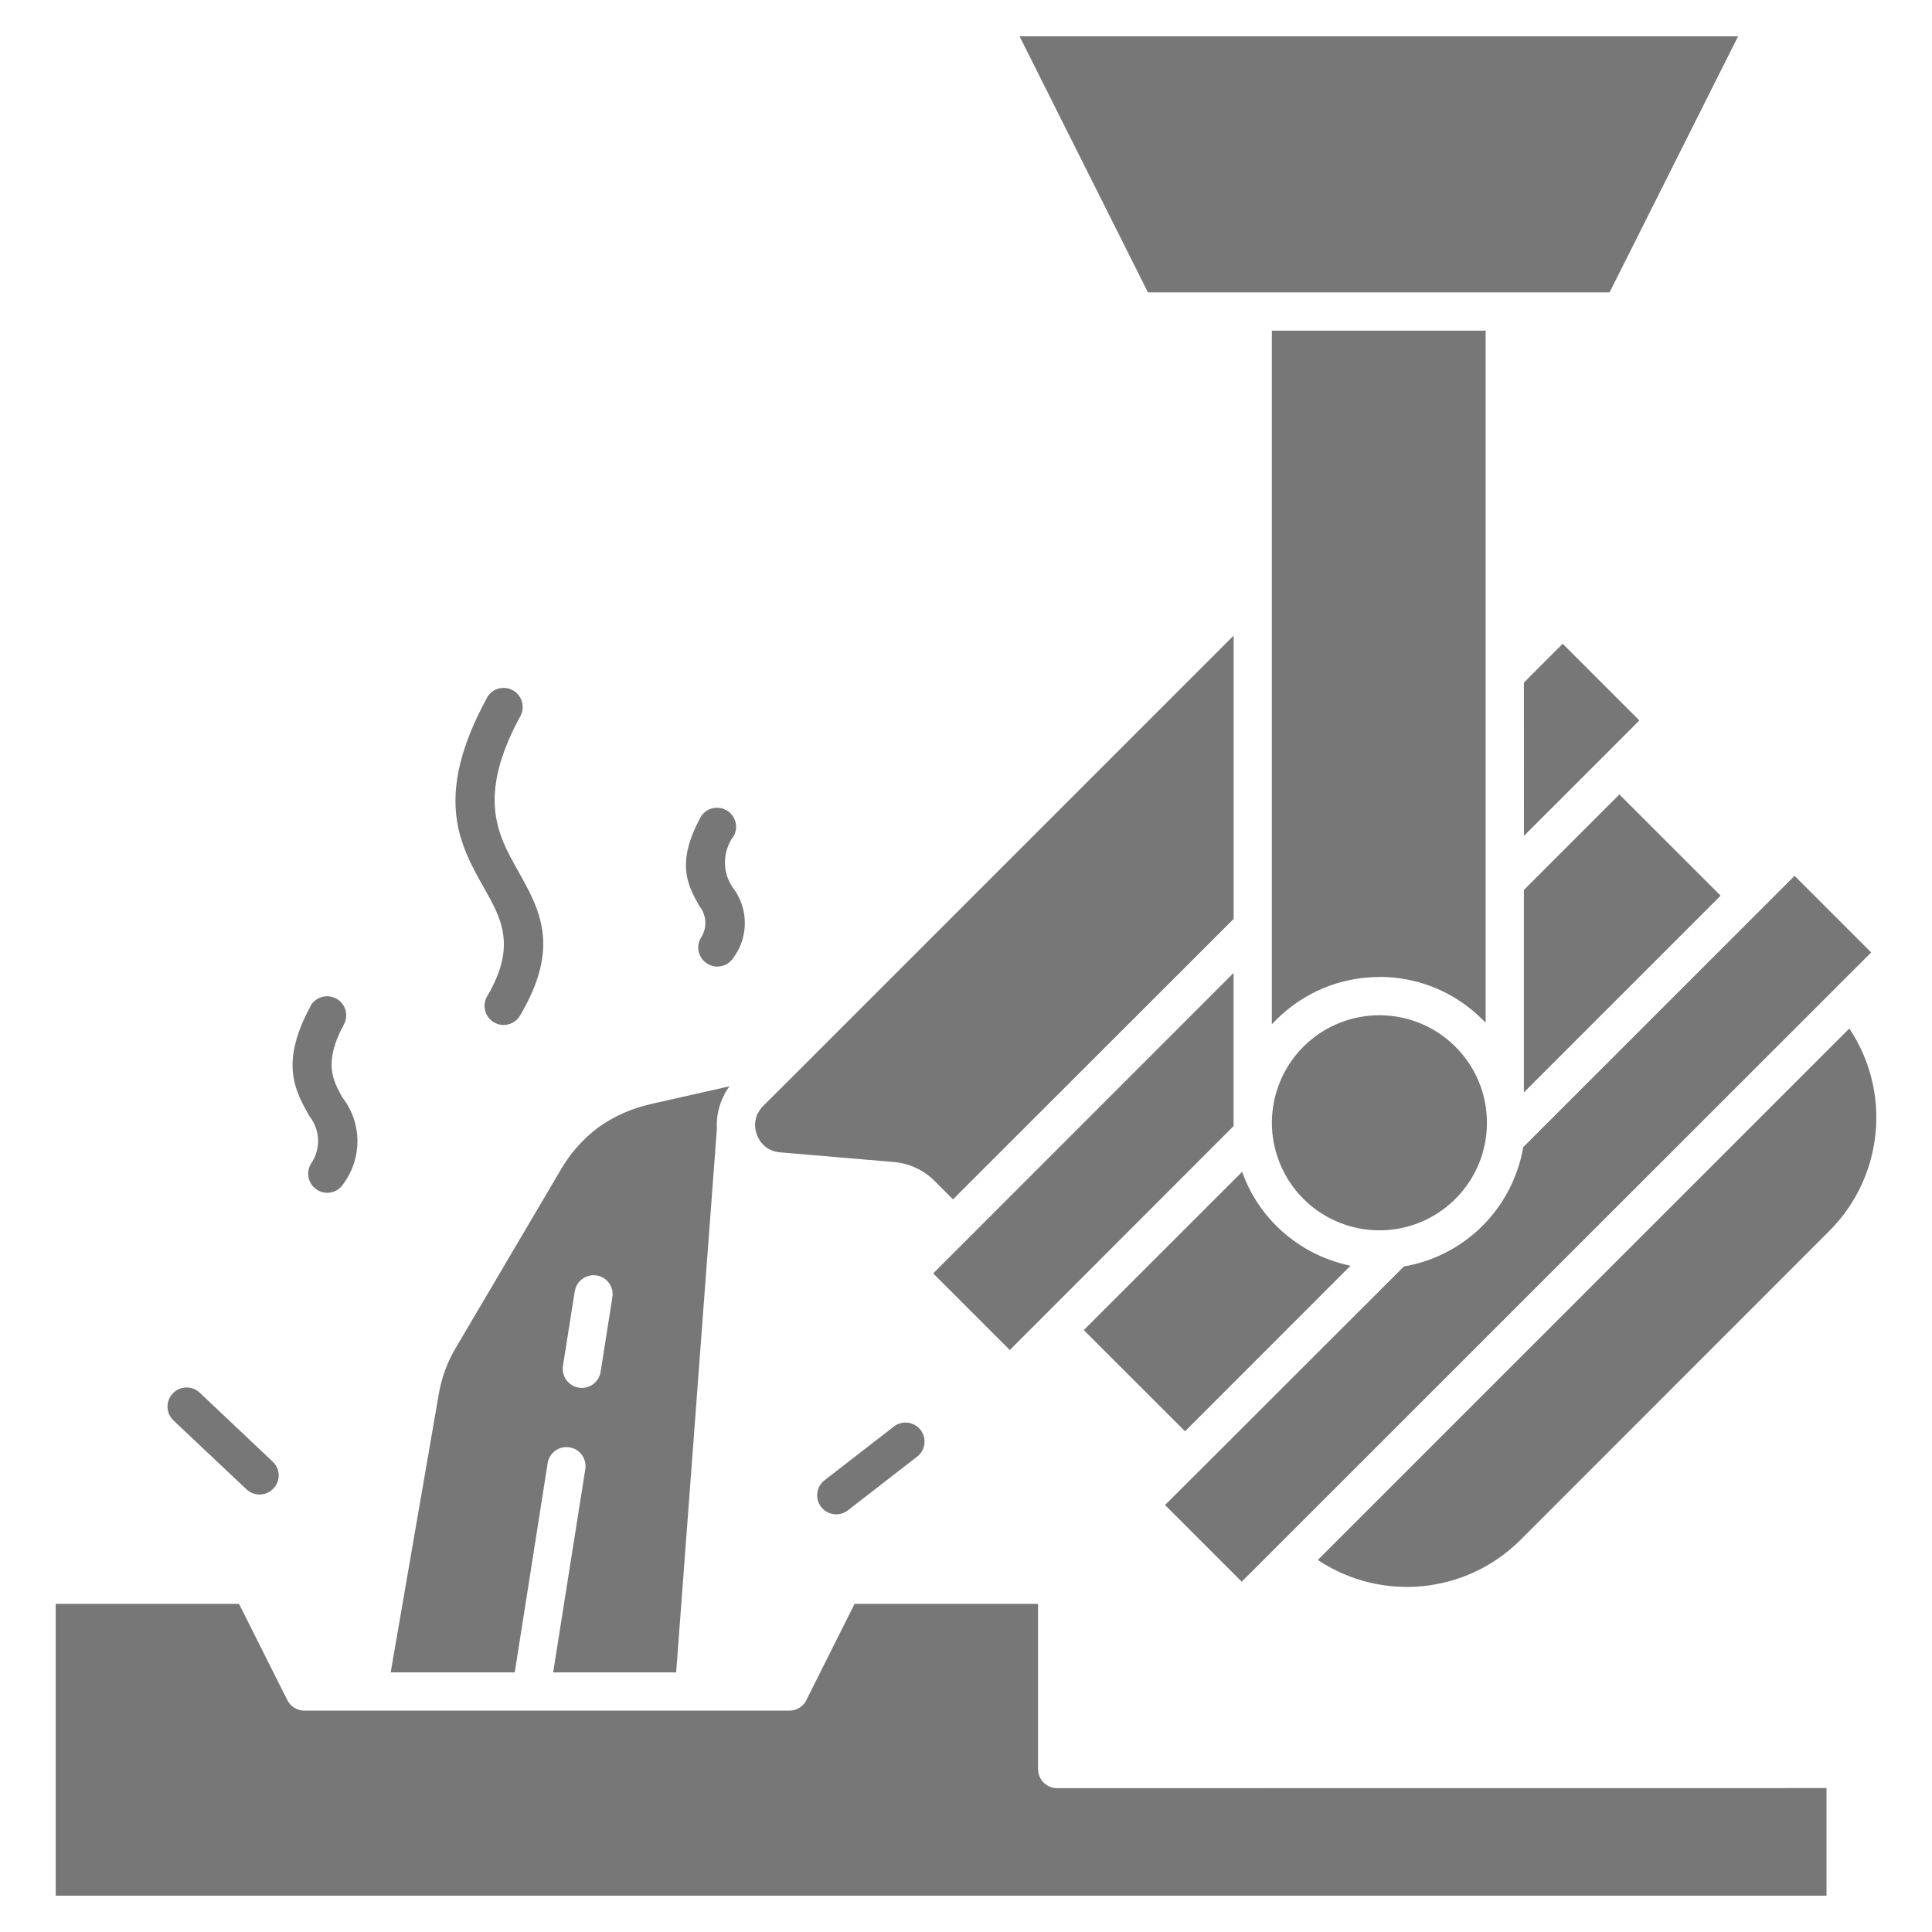
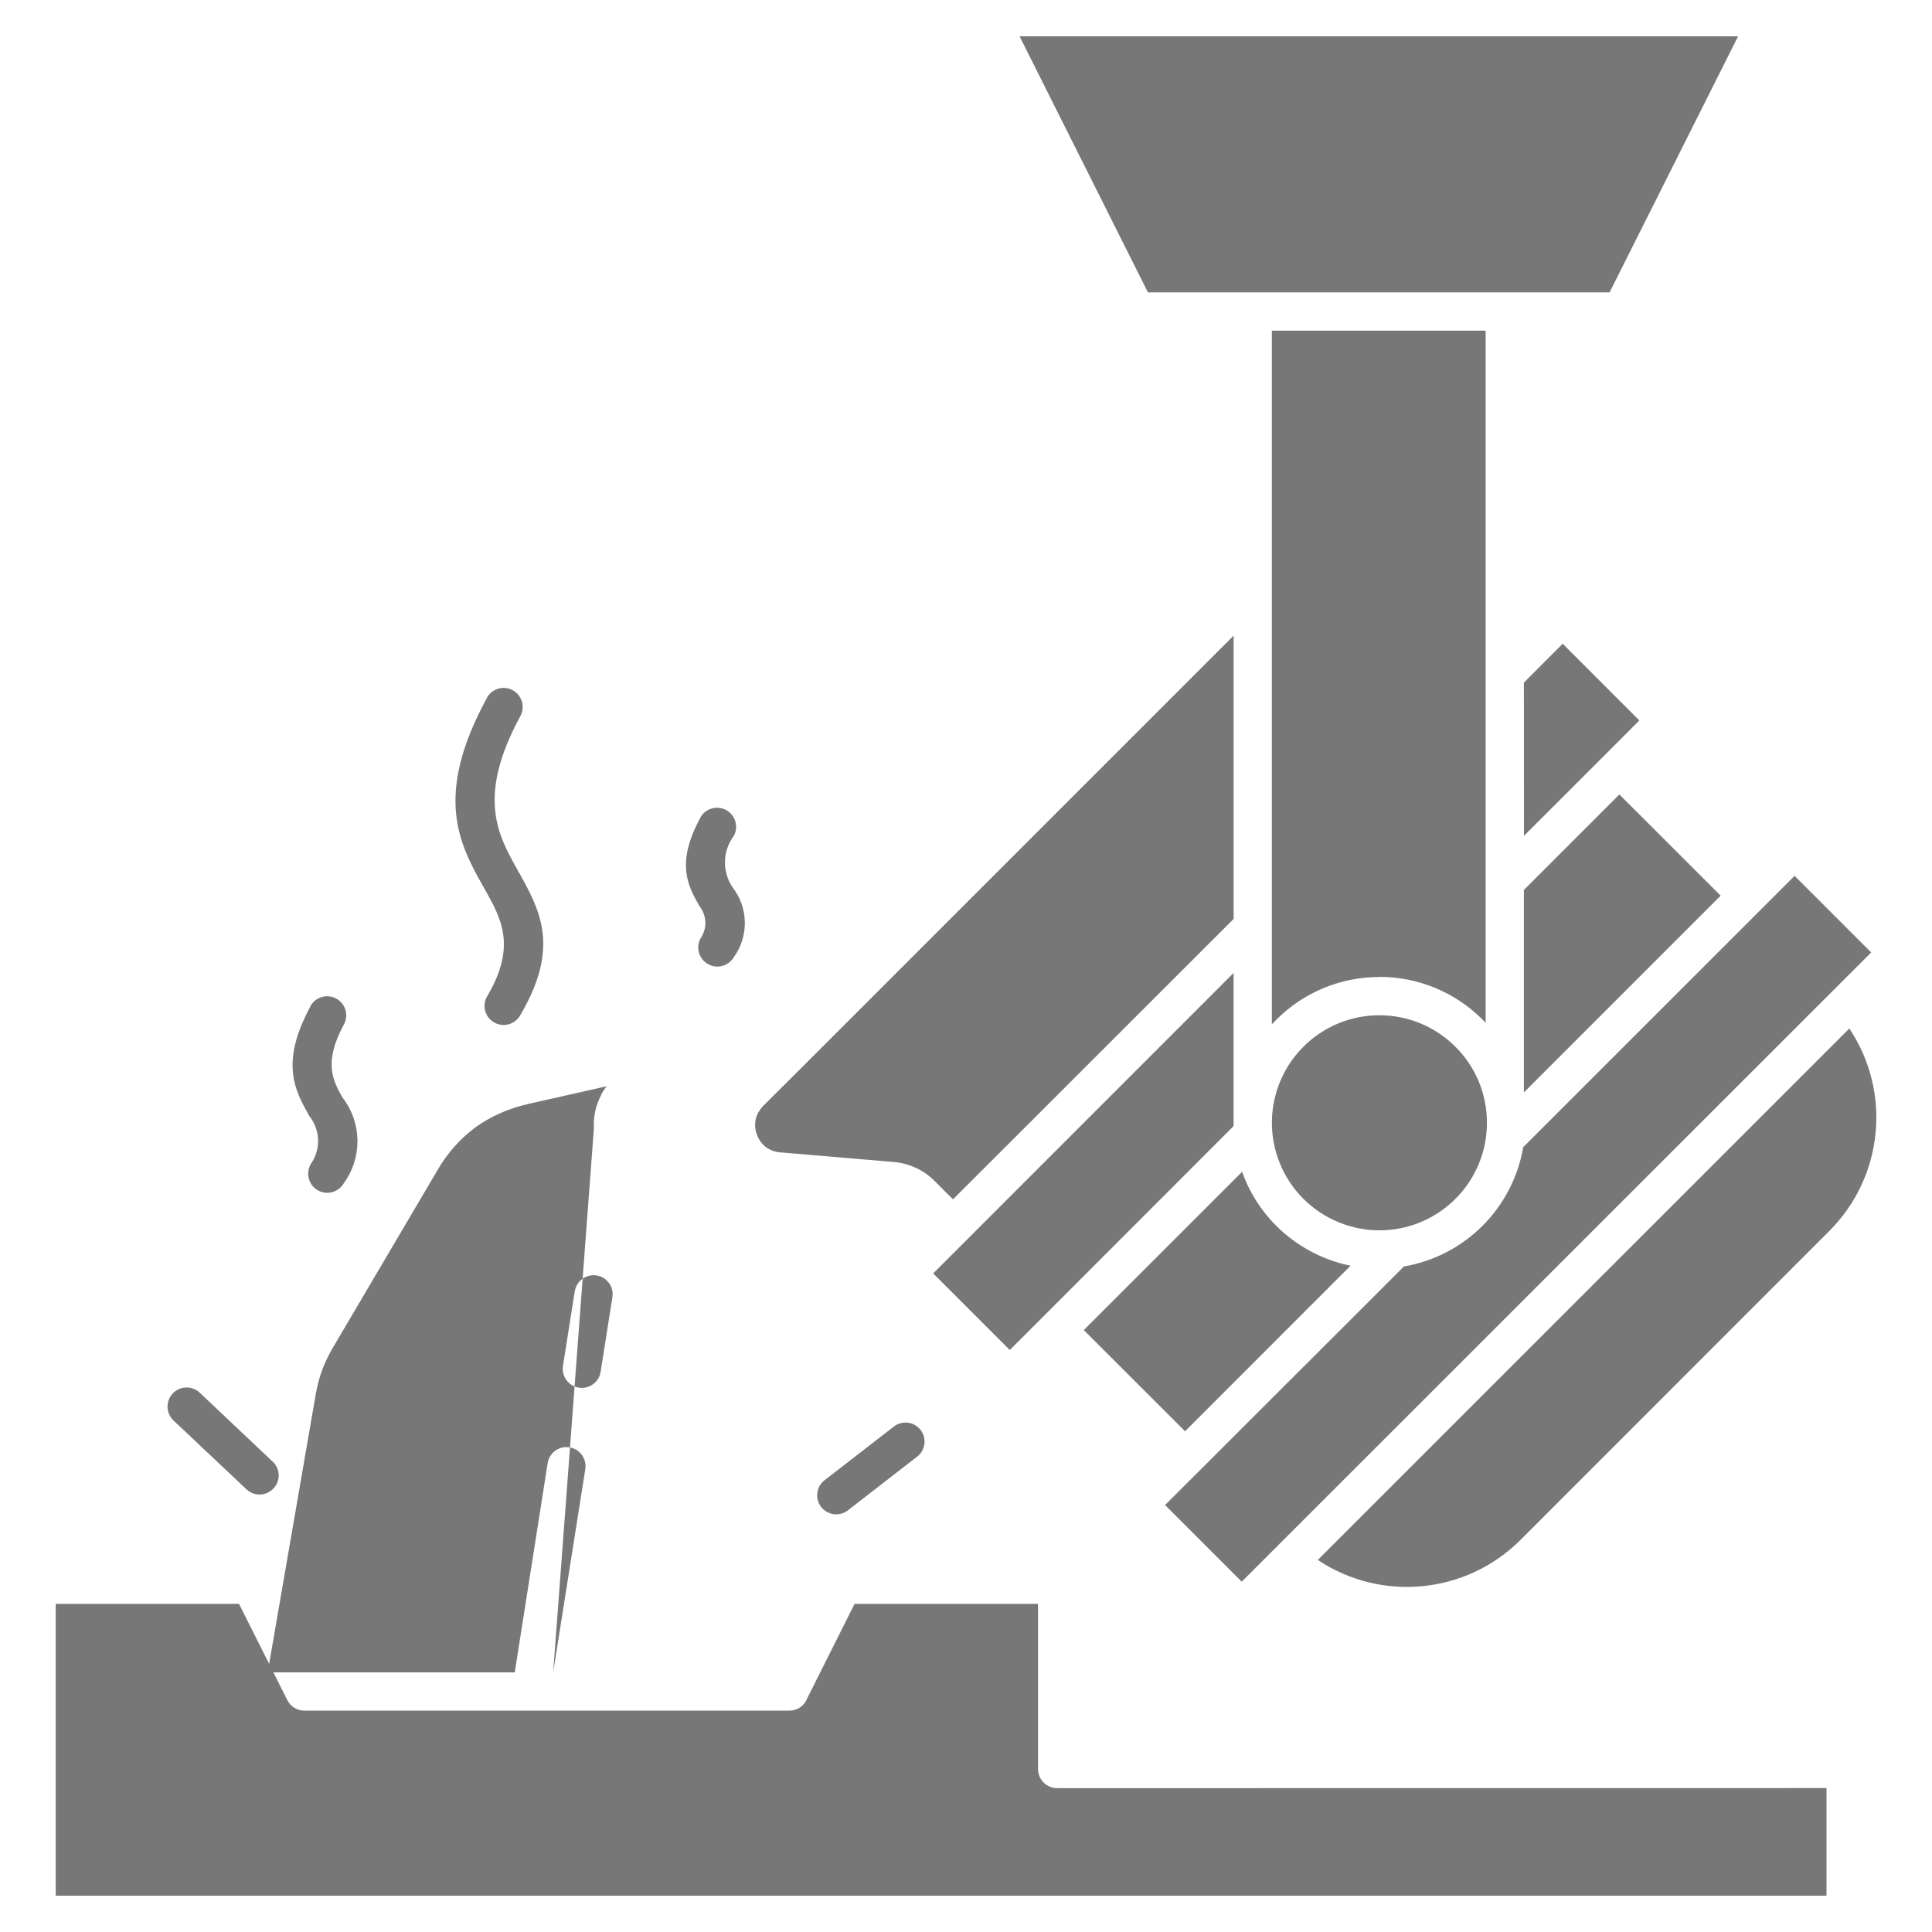
<svg xmlns="http://www.w3.org/2000/svg" width="1200pt" height="1200pt" version="1.1" viewBox="0 0 1200 1200">
-   <path d="m148.45 996.19h-113.86v181.26h1099.9v-66.844l-477.89 0.047c-3.141 0-6.141-1.266-8.391-3.469-2.203-2.25-3.469-5.25-3.469-8.391v-102.61h-113.95l-29.438 58.734c-1.734 4.594-6.141 7.594-11.062 7.594h-301.31c-4.5-0.047-8.578-2.578-10.547-6.609zm1000.2-357.37-330.14 330.1c39.469 26.297 91.969 21.188 125.63-12.188l192.24-192.32c33.469-33.609 38.625-86.109 12.281-125.58zm-202.13-86.062v125.76l122.21-122.21-62.906-62.859zm0-128.72 0.047 95.109 50.953-50.906 20.719-20.766-47.625-47.625-20.766 20.766zm-42.562 226.13v-0.047c-22.5-22.5-57.844-25.969-84.328-8.25-26.438 17.719-36.75 51.656-24.516 81.094 12.188 29.438 43.5 46.125 74.719 39.938 31.266-6.234 53.766-33.703 53.719-65.531 0.047-17.719-6.984-34.734-19.594-47.25zm-137.76 49.266v-95.109l-186.56 186.61 47.578 47.578 20.766-20.766zm72.609 86.766 0.047-0.047c-17.484-3.562-33.516-12.188-46.172-24.797-9.469-9.469-16.734-20.906-21.188-33.516l-98.344 98.297 62.906 62.859zm107.25-73.641 0.047-0.047c-6.516 37.922-36.188 67.641-74.109 74.109l-127.6 127.5h-0.047l-20.719 20.672 47.625 47.625 390.98-390.84-47.578-47.578zm-89.344-105.75 0.047-0.047c24.047-0.047 47.109 9.516 64.078 26.531 0.656 0.609 1.266 1.266 1.922 2.016v-429.94h-132.79v430.82c0.938-0.938 1.828-1.875 2.766-2.812 16.969-17.016 39.984-26.578 64.031-26.531zm143.02-425.21 79.828-159.05h-446.29l79.734 159.05zm-528.89 509.58c-0.328 0.562-0.562 1.172-0.797 1.828-0.797 2.156-1.172 4.5-1.031 6.797 0.094 0.234 0.094 0.469 0.094 0.656 0.141 1.453 0.469 2.906 1.031 4.266 1.031 3.047 2.953 5.672 5.484 7.688 2.578 1.922 5.672 3.094 8.859 3.328l70.734 6c4.734 0.422 9.375 1.641 13.688 3.656s8.25 4.734 11.625 8.156l11.391 11.391 174.32-174.19v-175.97l-267.98 267.98-24.188 24.094-0.281 0.281-0.047 0.141h-0.094v0.047h-0.047l-0.094 0.094v0.047l-0.047 0.047-0.141 0.094-0.047 0.047-0.281 0.422-0.047 0.141h-0.047c-0.516 0.609-0.984 1.266-1.406 1.969l-0.188 0.375-0.094 0.047v0.047l-0.047 0.094v0.141h-0.094zm-97.734 160.55c-0.375 3.141-2.062 6-4.594 7.922-2.578 1.922-5.812 2.766-8.953 2.25-3.141-0.469-6-2.25-7.828-4.828-1.875-2.625-2.578-5.859-2.016-9l7.266-45.984h0.047c0.469-3.141 2.156-5.906 4.688-7.734 2.531-1.875 5.719-2.625 8.812-2.156 6.422 0.984 10.875 7.031 9.844 13.5zm-53.391 187.03 20.391-129.61c0.375-3.141 2.062-6.047 4.641-7.969 2.531-1.922 5.766-2.719 8.906-2.203 3.188 0.469 6 2.203 7.828 4.828 1.875 2.625 2.578 5.859 2.016 9l-19.922 125.95h76.406l25.312-338.02h-0.047c-0.328-6.938 1.125-13.875 4.266-20.062l0.094-0.047 0.047-0.141v-0.141l0.094-0.188 0.047-0.047v-0.047l0.141-0.141v-0.188l0.047-0.141v-0.094c0.938-1.641 2.016-3.234 3.141-4.781l-48.656 10.969v0.047c-11.812 2.578-23.016 7.5-32.859 14.531-9.609 7.219-17.672 16.359-23.625 26.812l-64.594 109.59c-2.766 4.594-5.062 9.422-6.938 14.438-1.828 4.969-3.141 10.172-4.031 15.422l-29.766 172.22zm207.14-100.83c-2.484 2.016-5.672 2.953-8.812 2.578-3.188-0.375-6.094-2.016-8.016-4.5-1.969-2.531-2.812-5.766-2.344-8.906 0.422-3.141 2.109-6 4.688-7.875l43.219-33.469 0.047-0.047c5.156-3.609 12.281-2.531 16.125 2.438 3.891 5.016 3.141 12.188-1.688 16.266zm-91.922-430.03c3.141-5.766 10.359-7.875 16.125-4.734 5.719 3.141 7.828 10.359 4.688 16.078-7.031 9.422-7.312 22.219-0.703 31.922 9.938 12.797 10.125 30.656 0.516 43.688-3.422 5.391-10.547 7.125-16.031 3.844-5.531-3.234-7.453-10.312-4.359-15.938 4.172-6.094 3.891-14.203-0.75-19.969-7.125-12.609-14.859-26.391 0.562-54.844zm-132.56-74.438c3.141-5.766 10.359-7.875 16.125-4.734 5.719 3.141 7.828 10.359 4.688 16.125-27.281 50.156-13.875 73.828-1.688 95.578 13.875 24.703 26.812 47.578 1.5 90.375-3.328 5.625-10.594 7.5-16.219 4.172-5.672-3.328-7.5-10.594-4.172-16.219 18.375-31.125 8.766-48.234-1.688-66.75-15.375-27.188-32.062-56.859 1.5-118.5zm-109.59 191.48c1.5-2.719 4.078-4.781 7.078-5.672s6.281-0.516 9 0.984c5.766 3.141 7.875 10.312 4.734 16.078-12.984 23.906-6.656 35.016-0.938 45.281 12.188 15.609 12.516 37.406 0.797 53.438-3.328 5.625-10.594 7.5-16.219 4.172s-7.5-10.594-4.172-16.266c6.328-9 5.953-21.141-0.938-29.766-8.859-15.75-18.469-32.859 0.75-68.203zm-23.438 282.89c2.297 2.109 3.656 5.062 3.75 8.203s-1.031 6.188-3.234 8.484c-4.453 4.781-11.953 5.016-16.734 0.562l-45.375-42.797c-2.25-2.156-3.609-5.156-3.703-8.297s1.078-6.188 3.234-8.484c4.547-4.781 12.047-4.969 16.781-0.469z" fill="#777" />
+   <path d="m148.45 996.19h-113.86v181.26h1099.9v-66.844l-477.89 0.047c-3.141 0-6.141-1.266-8.391-3.469-2.203-2.25-3.469-5.25-3.469-8.391v-102.61h-113.95l-29.438 58.734c-1.734 4.594-6.141 7.594-11.062 7.594h-301.31c-4.5-0.047-8.578-2.578-10.547-6.609zm1000.2-357.37-330.14 330.1c39.469 26.297 91.969 21.188 125.63-12.188l192.24-192.32c33.469-33.609 38.625-86.109 12.281-125.58zm-202.13-86.062v125.76l122.21-122.21-62.906-62.859zm0-128.72 0.047 95.109 50.953-50.906 20.719-20.766-47.625-47.625-20.766 20.766zm-42.562 226.13v-0.047c-22.5-22.5-57.844-25.969-84.328-8.25-26.438 17.719-36.75 51.656-24.516 81.094 12.188 29.438 43.5 46.125 74.719 39.938 31.266-6.234 53.766-33.703 53.719-65.531 0.047-17.719-6.984-34.734-19.594-47.25zm-137.76 49.266v-95.109l-186.56 186.61 47.578 47.578 20.766-20.766zm72.609 86.766 0.047-0.047c-17.484-3.562-33.516-12.188-46.172-24.797-9.469-9.469-16.734-20.906-21.188-33.516l-98.344 98.297 62.906 62.859zm107.25-73.641 0.047-0.047c-6.516 37.922-36.188 67.641-74.109 74.109l-127.6 127.5h-0.047l-20.719 20.672 47.625 47.625 390.98-390.84-47.578-47.578zm-89.344-105.75 0.047-0.047c24.047-0.047 47.109 9.516 64.078 26.531 0.656 0.609 1.266 1.266 1.922 2.016v-429.94h-132.79v430.82c0.938-0.938 1.828-1.875 2.766-2.812 16.969-17.016 39.984-26.578 64.031-26.531zm143.02-425.21 79.828-159.05h-446.29l79.734 159.05zm-528.89 509.58c-0.328 0.562-0.562 1.172-0.797 1.828-0.797 2.156-1.172 4.5-1.031 6.797 0.094 0.234 0.094 0.469 0.094 0.656 0.141 1.453 0.469 2.906 1.031 4.266 1.031 3.047 2.953 5.672 5.484 7.688 2.578 1.922 5.672 3.094 8.859 3.328l70.734 6c4.734 0.422 9.375 1.641 13.688 3.656s8.25 4.734 11.625 8.156l11.391 11.391 174.32-174.19v-175.97l-267.98 267.98-24.188 24.094-0.281 0.281-0.047 0.141h-0.094v0.047h-0.047l-0.094 0.094v0.047l-0.047 0.047-0.141 0.094-0.047 0.047-0.281 0.422-0.047 0.141h-0.047c-0.516 0.609-0.984 1.266-1.406 1.969l-0.188 0.375-0.094 0.047v0.047l-0.047 0.094v0.141h-0.094zm-97.734 160.55c-0.375 3.141-2.062 6-4.594 7.922-2.578 1.922-5.812 2.766-8.953 2.25-3.141-0.469-6-2.25-7.828-4.828-1.875-2.625-2.578-5.859-2.016-9l7.266-45.984h0.047c0.469-3.141 2.156-5.906 4.688-7.734 2.531-1.875 5.719-2.625 8.812-2.156 6.422 0.984 10.875 7.031 9.844 13.5zm-53.391 187.03 20.391-129.61c0.375-3.141 2.062-6.047 4.641-7.969 2.531-1.922 5.766-2.719 8.906-2.203 3.188 0.469 6 2.203 7.828 4.828 1.875 2.625 2.578 5.859 2.016 9l-19.922 125.95l25.312-338.02h-0.047c-0.328-6.938 1.125-13.875 4.266-20.062l0.094-0.047 0.047-0.141v-0.141l0.094-0.188 0.047-0.047v-0.047l0.141-0.141v-0.188l0.047-0.141v-0.094c0.938-1.641 2.016-3.234 3.141-4.781l-48.656 10.969v0.047c-11.812 2.578-23.016 7.5-32.859 14.531-9.609 7.219-17.672 16.359-23.625 26.812l-64.594 109.59c-2.766 4.594-5.062 9.422-6.938 14.438-1.828 4.969-3.141 10.172-4.031 15.422l-29.766 172.22zm207.14-100.83c-2.484 2.016-5.672 2.953-8.812 2.578-3.188-0.375-6.094-2.016-8.016-4.5-1.969-2.531-2.812-5.766-2.344-8.906 0.422-3.141 2.109-6 4.688-7.875l43.219-33.469 0.047-0.047c5.156-3.609 12.281-2.531 16.125 2.438 3.891 5.016 3.141 12.188-1.688 16.266zm-91.922-430.03c3.141-5.766 10.359-7.875 16.125-4.734 5.719 3.141 7.828 10.359 4.688 16.078-7.031 9.422-7.312 22.219-0.703 31.922 9.938 12.797 10.125 30.656 0.516 43.688-3.422 5.391-10.547 7.125-16.031 3.844-5.531-3.234-7.453-10.312-4.359-15.938 4.172-6.094 3.891-14.203-0.75-19.969-7.125-12.609-14.859-26.391 0.562-54.844zm-132.56-74.438c3.141-5.766 10.359-7.875 16.125-4.734 5.719 3.141 7.828 10.359 4.688 16.125-27.281 50.156-13.875 73.828-1.688 95.578 13.875 24.703 26.812 47.578 1.5 90.375-3.328 5.625-10.594 7.5-16.219 4.172-5.672-3.328-7.5-10.594-4.172-16.219 18.375-31.125 8.766-48.234-1.688-66.75-15.375-27.188-32.062-56.859 1.5-118.5zm-109.59 191.48c1.5-2.719 4.078-4.781 7.078-5.672s6.281-0.516 9 0.984c5.766 3.141 7.875 10.312 4.734 16.078-12.984 23.906-6.656 35.016-0.938 45.281 12.188 15.609 12.516 37.406 0.797 53.438-3.328 5.625-10.594 7.5-16.219 4.172s-7.5-10.594-4.172-16.266c6.328-9 5.953-21.141-0.938-29.766-8.859-15.75-18.469-32.859 0.75-68.203zm-23.438 282.89c2.297 2.109 3.656 5.062 3.75 8.203s-1.031 6.188-3.234 8.484c-4.453 4.781-11.953 5.016-16.734 0.562l-45.375-42.797c-2.25-2.156-3.609-5.156-3.703-8.297s1.078-6.188 3.234-8.484c4.547-4.781 12.047-4.969 16.781-0.469z" fill="#777" />
</svg>